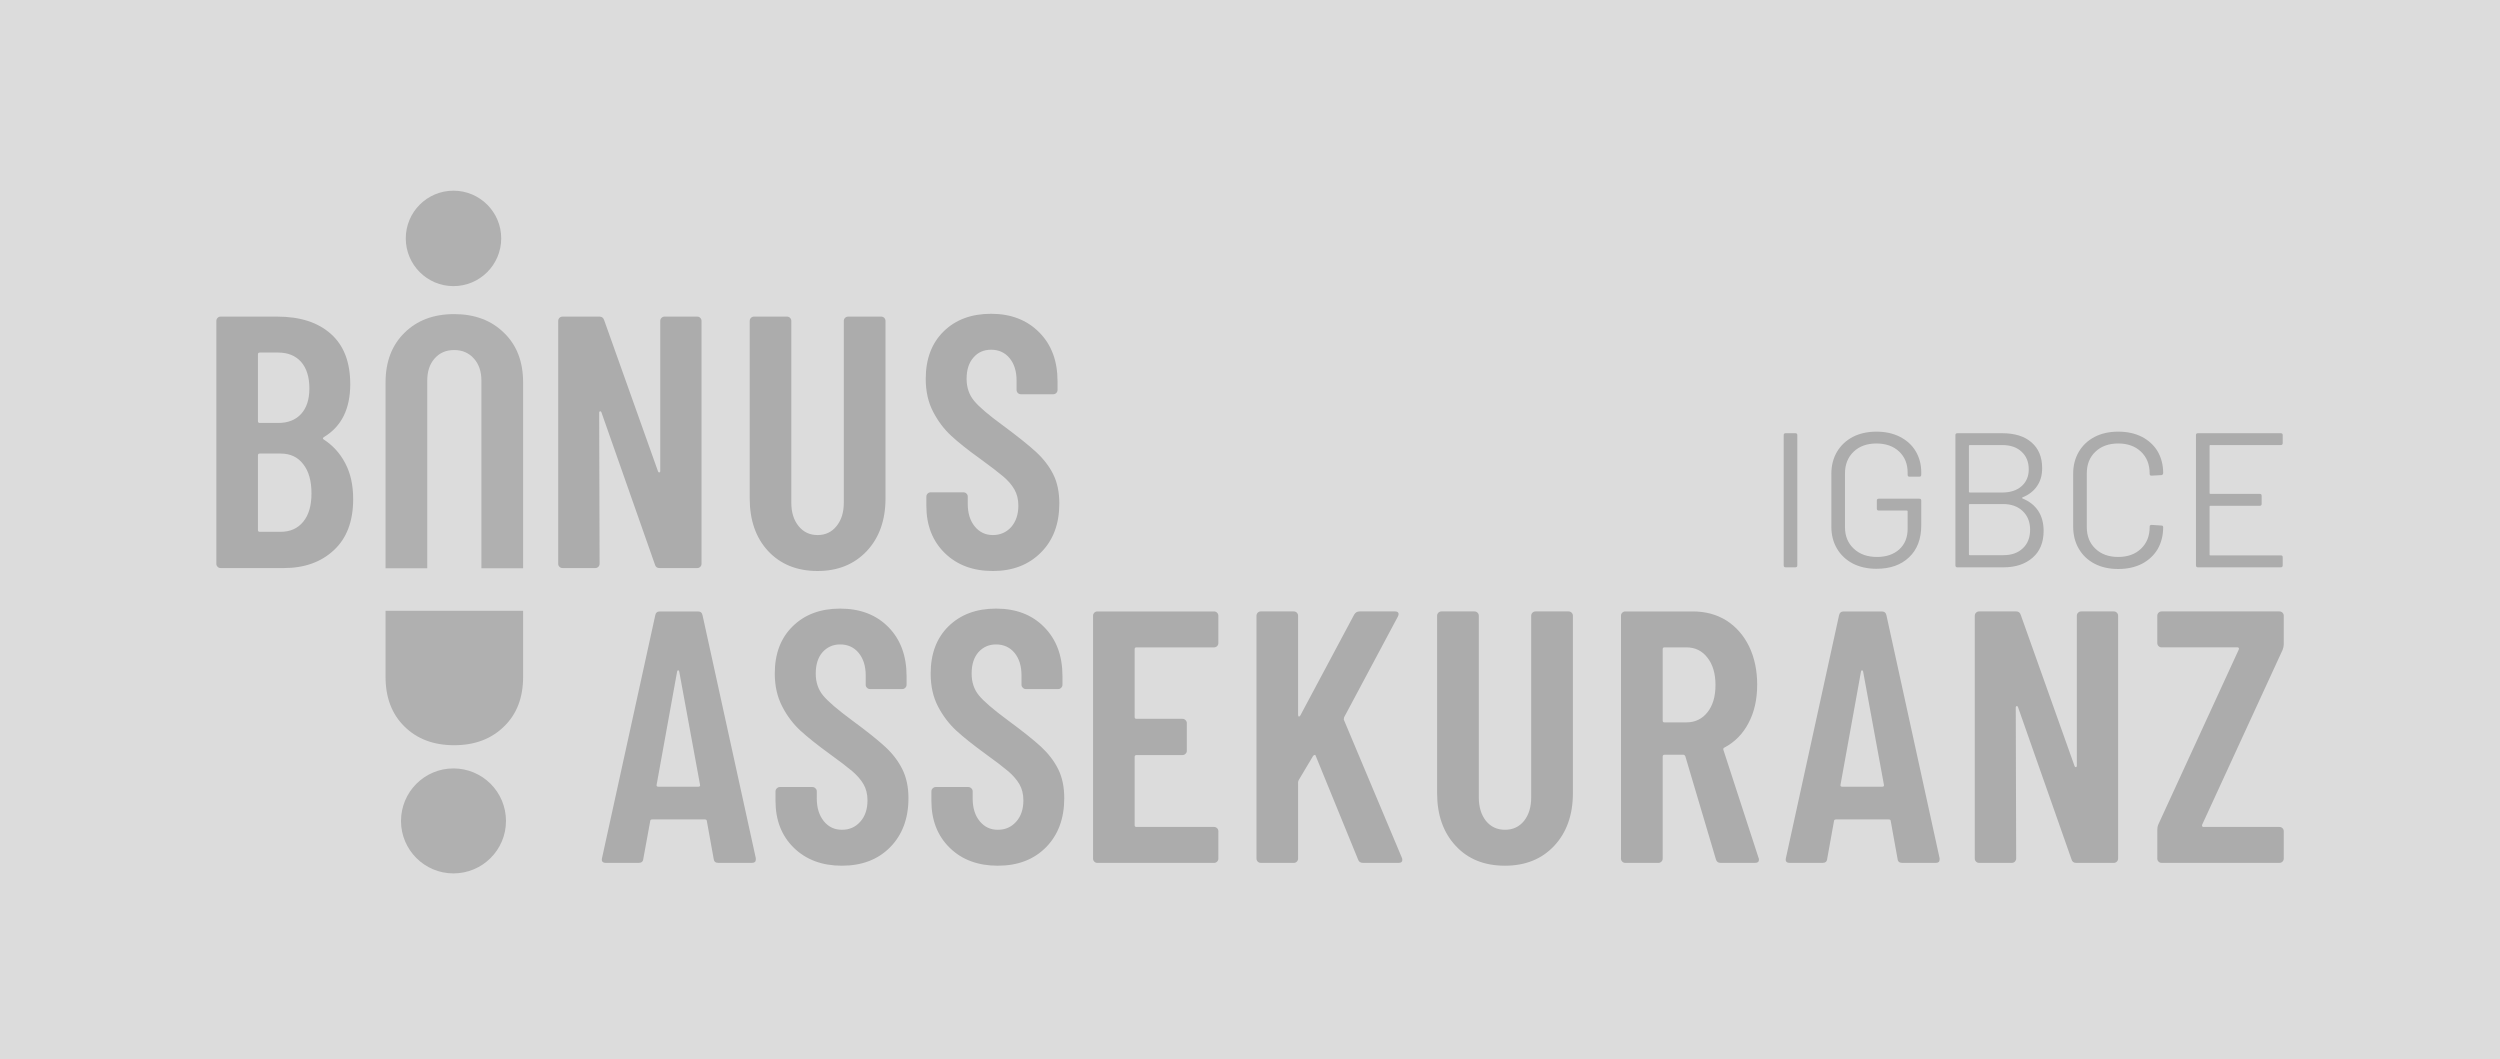
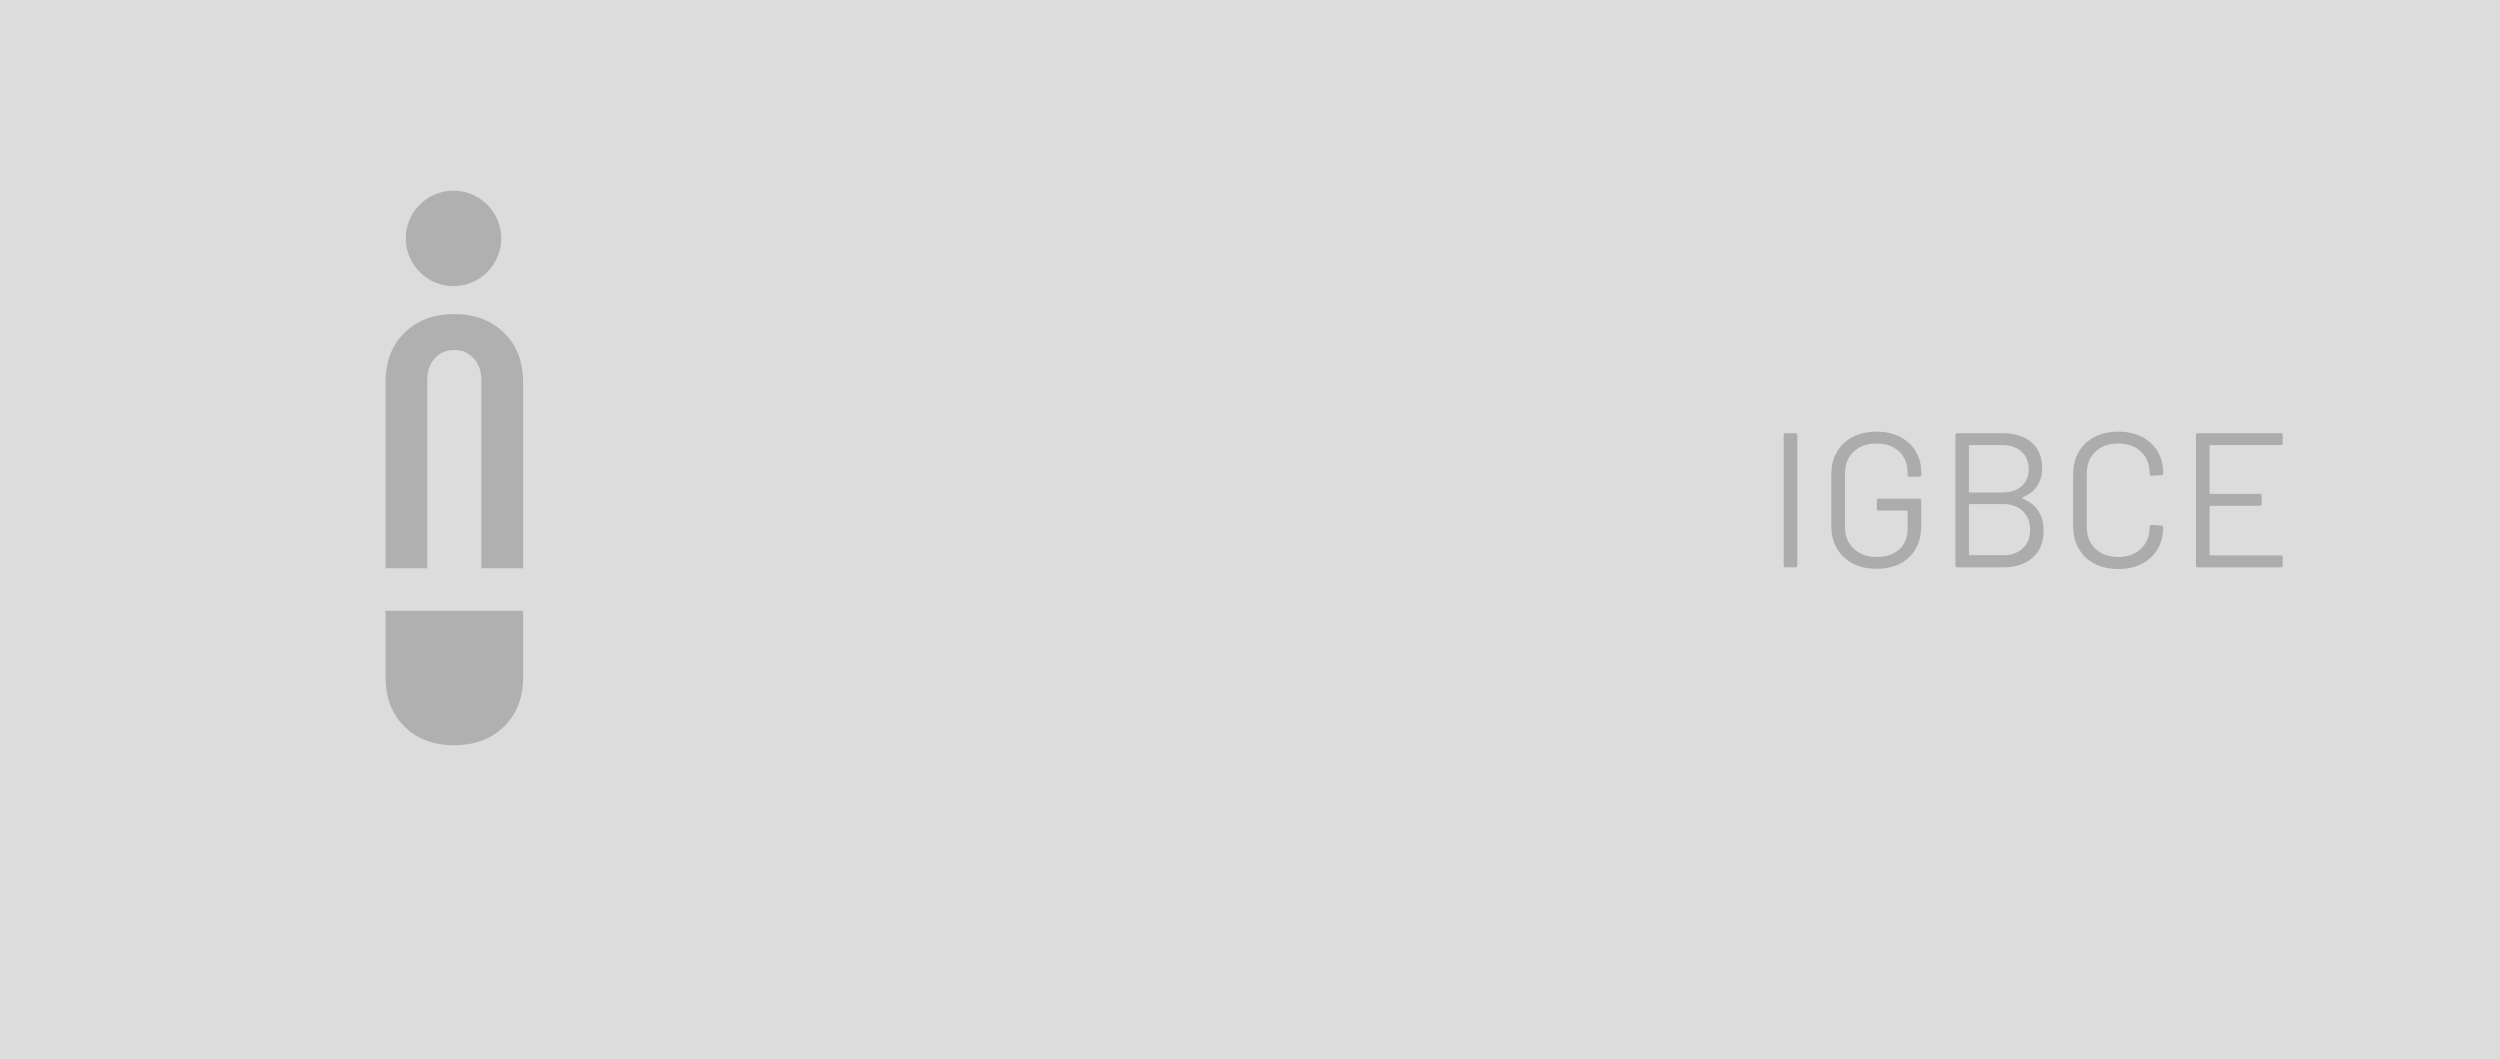
<svg xmlns="http://www.w3.org/2000/svg" xml:space="preserve" width="236px" height="100px" version="1.1" style="shape-rendering:geometricPrecision; text-rendering:geometricPrecision; image-rendering:optimizeQuality; fill-rule:evenodd; clip-rule:evenodd" viewBox="0 0 238.62 101.11">
  <defs>
    <style type="text/css">
   
    .str0 {stroke:#B0B0B0;stroke-width:0.91;stroke-miterlimit:10}
    .fil0 {fill:#99CCCC}
    .fil1 {fill:gainsboro}
    .fil2 {fill:#ACACAC;fill-rule:nonzero}
    .fil3 {fill:#B0B0B0;fill-rule:nonzero}
   
  </style>
  </defs>
-   <rect class="fil0" x="-1655.5" y="-1020.27" width="3546.88" height="2507.89" />
  <g id="Ebene_x0020_1">
    <rect class="fil1" width="238.62" height="101.11" />
    <g id="_2551537682832">
-       <path class="fil2" d="M33.71 47.64c0,-1.33 -0.25,-2.47 -0.76,-3.43 -0.5,-0.96 -1.2,-1.72 -2.09,-2.29 -0.07,-0.07 -0.04,-0.14 0.07,-0.21 1.67,-1.01 2.5,-2.69 2.5,-5.04 0,-2.1 -0.61,-3.7 -1.85,-4.8 -1.23,-1.1 -2.94,-1.65 -5.11,-1.65l-5.41 0c-0.12,0 -0.21,0.04 -0.29,0.12 -0.08,0.08 -0.12,0.18 -0.12,0.3l0 23.17c0,0.12 0.04,0.21 0.12,0.29 0.08,0.08 0.17,0.12 0.29,0.12l6.03 0c1.97,0 3.56,-0.57 4.78,-1.71 1.23,-1.14 1.84,-2.77 1.84,-4.87l0 0zm-8.92 -13.99l1.75 0c0.94,0 1.67,0.3 2.2,0.89 0.52,0.6 0.79,1.44 0.79,2.54 0,1.05 -0.27,1.86 -0.79,2.43 -0.53,0.58 -1.26,0.86 -2.2,0.86l-1.75 0c-0.11,0 -0.17,-0.06 -0.17,-0.17l0 -6.38c0,-0.11 0.06,-0.17 0.17,-0.17l0 0zm1.99 17.11l-1.99 0c-0.11,0 -0.17,-0.06 -0.17,-0.17l0 -7.13c0,-0.12 0.06,-0.17 0.17,-0.17l1.99 0c0.92,0 1.64,0.33 2.16,1.01 0.53,0.67 0.79,1.6 0.79,2.79 0,1.17 -0.26,2.07 -0.79,2.71 -0.52,0.64 -1.24,0.96 -2.16,0.96l0 0zm36.24 -20.12l0 14.33c0,0.06 -0.03,0.11 -0.08,0.12 -0.06,0.01 -0.1,-0.02 -0.13,-0.09l-5.14 -14.43c-0.07,-0.23 -0.22,-0.35 -0.44,-0.35l-3.53 0c-0.12,0 -0.22,0.04 -0.3,0.12 -0.08,0.08 -0.12,0.18 -0.12,0.3l0 23.17c0,0.12 0.04,0.21 0.12,0.29 0.08,0.08 0.18,0.12 0.3,0.12l3.11 0c0.12,0 0.22,-0.04 0.3,-0.12 0.08,-0.08 0.12,-0.17 0.12,-0.29l-0.04 -14.43c0,-0.07 0.03,-0.11 0.09,-0.12 0.05,-0.01 0.09,0.01 0.12,0.08l5.11 14.54c0.06,0.23 0.21,0.34 0.44,0.34l3.6 0c0.12,0 0.21,-0.04 0.29,-0.12 0.08,-0.08 0.12,-0.17 0.12,-0.29l0 -23.17c0,-0.12 -0.04,-0.22 -0.12,-0.3 -0.08,-0.08 -0.17,-0.12 -0.29,-0.12l-3.12 0c-0.11,0 -0.21,0.04 -0.29,0.12 -0.08,0.08 -0.12,0.18 -0.12,0.3l0 0zm15.02 23.86c1.94,0 3.5,-0.64 4.69,-1.9 1.19,-1.27 1.79,-2.95 1.79,-5.03l0 -16.93c0,-0.12 -0.04,-0.22 -0.12,-0.3 -0.08,-0.08 -0.18,-0.12 -0.3,-0.12l-3.15 0c-0.11,0 -0.21,0.04 -0.29,0.12 -0.08,0.08 -0.12,0.18 -0.12,0.3l0 17.34c0,0.92 -0.23,1.66 -0.69,2.23 -0.45,0.57 -1.06,0.86 -1.81,0.86 -0.76,0 -1.36,-0.29 -1.82,-0.86 -0.46,-0.57 -0.69,-1.31 -0.69,-2.23l0 -17.34c0,-0.12 -0.04,-0.22 -0.12,-0.3 -0.08,-0.08 -0.17,-0.12 -0.29,-0.12l-3.15 0c-0.12,0 -0.21,0.04 -0.29,0.12 -0.08,0.08 -0.12,0.18 -0.12,0.3l0 16.93c0,2.08 0.58,3.76 1.76,5.03 1.18,1.26 2.75,1.9 4.72,1.9l0 0zm16.73 0c1.89,0 3.42,-0.59 4.59,-1.77 1.17,-1.17 1.75,-2.73 1.75,-4.68 0,-1.07 -0.19,-2 -0.58,-2.78 -0.39,-0.77 -0.94,-1.49 -1.65,-2.14 -0.71,-0.65 -1.76,-1.49 -3.15,-2.52 -1.37,-1 -2.3,-1.79 -2.76,-2.36 -0.47,-0.57 -0.71,-1.27 -0.71,-2.09 0,-0.87 0.22,-1.55 0.66,-2.04 0.43,-0.5 0.99,-0.74 1.68,-0.74 0.73,0 1.32,0.27 1.76,0.8 0.45,0.54 0.67,1.26 0.67,2.15l0 0.89c0,0.11 0.04,0.21 0.12,0.29 0.08,0.08 0.18,0.12 0.29,0.12l3.09 0c0.11,0 0.21,-0.04 0.29,-0.12 0.08,-0.08 0.12,-0.18 0.12,-0.29l0 -0.82c0,-1.95 -0.58,-3.51 -1.75,-4.68 -1.17,-1.18 -2.7,-1.77 -4.59,-1.77 -1.88,0 -3.39,0.56 -4.53,1.68 -1.14,1.12 -1.71,2.63 -1.71,4.53 0,1.18 0.23,2.23 0.7,3.13 0.47,0.91 1.05,1.68 1.75,2.32 0.69,0.64 1.61,1.37 2.76,2.19 1,0.73 1.73,1.29 2.19,1.68 0.46,0.39 0.81,0.8 1.06,1.23 0.25,0.44 0.38,0.95 0.38,1.55 0,0.84 -0.23,1.52 -0.68,2.04 -0.46,0.51 -1.05,0.77 -1.75,0.77 -0.71,0 -1.29,-0.28 -1.73,-0.82 -0.45,-0.55 -0.67,-1.27 -0.67,-2.16l0 -0.69c0,-0.11 -0.04,-0.21 -0.12,-0.29 -0.08,-0.08 -0.18,-0.12 -0.3,-0.12l-3.11 0c-0.12,0 -0.22,0.04 -0.3,0.12 -0.08,0.08 -0.12,0.18 -0.12,0.29l0 0.89c0,1.85 0.59,3.35 1.75,4.49 1.17,1.15 2.7,1.72 4.6,1.72l0 0z" />
      <path class="fil2" d="M170.43 54.15l0.94 0c0.12,0 0.18,-0.07 0.18,-0.19l0 -12.43c0,-0.12 -0.06,-0.18 -0.18,-0.18l-0.94 0c-0.12,0 -0.18,0.06 -0.18,0.18l0 12.43c0,0.12 0.06,0.19 0.18,0.19l0 0zm8.67 0.14c1.31,0 2.34,-0.36 3.12,-1.1 0.77,-0.73 1.16,-1.74 1.16,-3.05l0 -2.36c0,-0.12 -0.06,-0.18 -0.18,-0.18l-3.88 0c-0.12,0 -0.18,0.06 -0.18,0.18l0 0.77c0,0.12 0.06,0.18 0.18,0.18l2.69 0c0.05,0 0.07,0.03 0.07,0.08l0 1.66c0,0.82 -0.26,1.47 -0.79,1.96 -0.53,0.48 -1.24,0.73 -2.13,0.73 -0.92,0 -1.66,-0.26 -2.22,-0.79 -0.56,-0.52 -0.84,-1.21 -0.84,-2.06l0 -5.12c0,-0.86 0.28,-1.55 0.82,-2.07 0.55,-0.53 1.28,-0.79 2.18,-0.79 0.9,0 1.63,0.26 2.17,0.77 0.54,0.51 0.81,1.18 0.81,1.99l0 0.22c0,0.13 0.06,0.19 0.18,0.19l0.94 0c0.12,0 0.18,-0.06 0.18,-0.19l0 -0.23c0,-0.75 -0.18,-1.42 -0.53,-2.01 -0.35,-0.59 -0.86,-1.05 -1.51,-1.38 -0.65,-0.33 -1.4,-0.49 -2.24,-0.49 -0.85,0 -1.6,0.17 -2.25,0.5 -0.64,0.34 -1.15,0.81 -1.51,1.42 -0.36,0.61 -0.54,1.31 -0.54,2.1l0 5.05c0,0.79 0.18,1.49 0.54,2.1 0.36,0.61 0.87,1.08 1.51,1.42 0.65,0.33 1.4,0.5 2.25,0.5l0 0zm13.95 -6.82c0.6,-0.24 1.06,-0.6 1.38,-1.07 0.33,-0.47 0.49,-1.04 0.49,-1.71 0,-1.06 -0.34,-1.88 -1.02,-2.47 -0.67,-0.58 -1.6,-0.87 -2.79,-0.87l-4.29 0c-0.12,0 -0.18,0.06 -0.18,0.18l0 12.43c0,0.12 0.06,0.19 0.18,0.19l4.42 0c1.15,0 2.07,-0.31 2.77,-0.92 0.7,-0.61 1.05,-1.46 1.05,-2.56 0,-0.74 -0.17,-1.38 -0.51,-1.9 -0.34,-0.52 -0.84,-0.92 -1.5,-1.19 -0.06,-0.04 -0.06,-0.07 0,-0.11l0 0zm-5.04 -4.99l3.1 0c0.77,0 1.39,0.21 1.84,0.63 0.46,0.42 0.69,0.98 0.69,1.69 0,0.67 -0.23,1.21 -0.69,1.61 -0.45,0.4 -1.07,0.6 -1.84,0.6l-3.1 0c-0.05,0 -0.08,-0.02 -0.08,-0.07l0 -4.39c0,-0.05 0.03,-0.07 0.08,-0.07l0 0zm3.23 10.51l-3.23 0c-0.05,0 -0.08,-0.02 -0.08,-0.07l0 -4.74c0,-0.04 0.03,-0.07 0.08,-0.07l3.16 0c0.79,0 1.42,0.22 1.89,0.67 0.47,0.44 0.71,1.04 0.71,1.78 0,0.75 -0.23,1.34 -0.69,1.77 -0.46,0.44 -1.07,0.66 -1.84,0.66l0 0zm10.94 1.32c0.85,0 1.6,-0.16 2.25,-0.49 0.64,-0.33 1.15,-0.8 1.51,-1.4 0.35,-0.61 0.53,-1.3 0.53,-2.1 0,-0.11 -0.06,-0.16 -0.18,-0.16l-0.93 -0.06c-0.12,0 -0.18,0.06 -0.18,0.17l0 0.04c0,0.86 -0.28,1.55 -0.83,2.07 -0.55,0.52 -1.27,0.78 -2.17,0.78 -0.9,0 -1.63,-0.26 -2.18,-0.79 -0.55,-0.52 -0.82,-1.21 -0.82,-2.06l0 -5.12c0,-0.86 0.27,-1.55 0.82,-2.07 0.55,-0.53 1.28,-0.79 2.18,-0.79 0.9,0 1.62,0.26 2.17,0.78 0.55,0.52 0.83,1.21 0.83,2.08l0 0.05c0,0.11 0.06,0.16 0.18,0.16l0.93 -0.05c0.05,0 0.09,-0.02 0.13,-0.06 0.04,-0.03 0.05,-0.08 0.05,-0.14 0,-0.78 -0.18,-1.47 -0.53,-2.07 -0.36,-0.6 -0.87,-1.06 -1.51,-1.39 -0.65,-0.33 -1.4,-0.49 -2.25,-0.49 -0.86,0 -1.61,0.17 -2.25,0.5 -0.65,0.34 -1.15,0.81 -1.51,1.42 -0.36,0.61 -0.54,1.31 -0.54,2.1l0 5.03c0,0.8 0.18,1.52 0.54,2.13 0.36,0.62 0.86,1.09 1.51,1.43 0.64,0.33 1.39,0.5 2.25,0.5l0 0zm15.7 -12.01l0 -0.77c0,-0.12 -0.06,-0.18 -0.18,-0.18l-7.92 0c-0.12,0 -0.18,0.06 -0.18,0.18l0 12.43c0,0.12 0.06,0.19 0.18,0.19l7.92 0c0.12,0 0.18,-0.07 0.18,-0.19l0 -0.77c0,-0.12 -0.06,-0.18 -0.18,-0.18l-6.73 0c-0.05,0 -0.07,-0.02 -0.07,-0.07l0 -4.59c0,-0.05 0.02,-0.07 0.07,-0.07l4.72 0c0.12,0 0.18,-0.07 0.18,-0.19l0 -0.76c0,-0.13 -0.06,-0.19 -0.18,-0.19l-4.72 0c-0.05,0 -0.07,-0.02 -0.07,-0.07l0 -4.52c0,-0.05 0.02,-0.07 0.07,-0.07l6.73 0c0.12,0 0.18,-0.06 0.18,-0.18l0 0z" />
-       <path class="fil2" d="M68.57 82.36l3.19 0c0.25,0 0.38,-0.1 0.38,-0.31l0 -0.14 -5.08 -23.17c-0.05,-0.25 -0.19,-0.38 -0.44,-0.38l-3.64 0c-0.25,0 -0.4,0.13 -0.44,0.38l-5.08 23.17c-0.07,0.3 0.06,0.45 0.38,0.45l3.12 0c0.27,0 0.42,-0.13 0.44,-0.38l0.66 -3.6c0,-0.11 0.06,-0.17 0.2,-0.17l5.01 0c0.13,0 0.2,0.06 0.2,0.17l0.65 3.6c0.03,0.25 0.17,0.38 0.45,0.38l0 0zm-5.9 -7.44l1.96 -10.83c0.02,-0.07 0.05,-0.11 0.1,-0.11 0.05,0 0.08,0.04 0.1,0.11l1.99 10.83c0.02,0.11 -0.03,0.17 -0.17,0.17l-3.81 0c-0.13,0 -0.19,-0.06 -0.17,-0.17l0 0zm17.69 7.71c1.9,0 3.43,-0.58 4.6,-1.76 1.16,-1.18 1.75,-2.74 1.75,-4.68 0,-1.08 -0.2,-2 -0.59,-2.78 -0.39,-0.78 -0.93,-1.49 -1.64,-2.14 -0.71,-0.65 -1.76,-1.49 -3.16,-2.52 -1.37,-1.01 -2.29,-1.8 -2.76,-2.37 -0.47,-0.57 -0.7,-1.27 -0.7,-2.09 0,-0.87 0.22,-1.55 0.65,-2.04 0.44,-0.49 1,-0.74 1.68,-0.74 0.73,0 1.32,0.27 1.77,0.81 0.44,0.54 0.67,1.25 0.67,2.14l0 0.89c0,0.12 0.03,0.22 0.12,0.29 0.08,0.09 0.17,0.13 0.29,0.13l3.08 0c0.12,0 0.21,-0.04 0.29,-0.13 0.08,-0.07 0.12,-0.17 0.12,-0.29l0 -0.82c0,-1.94 -0.58,-3.5 -1.74,-4.68 -1.17,-1.18 -2.7,-1.76 -4.6,-1.76 -1.87,0 -3.38,0.56 -4.52,1.68 -1.15,1.12 -1.72,2.62 -1.72,4.52 0,1.19 0.24,2.23 0.71,3.14 0.46,0.9 1.05,1.67 1.74,2.31 0.7,0.64 1.62,1.37 2.76,2.2 1.01,0.73 1.74,1.29 2.2,1.68 0.45,0.39 0.81,0.8 1.06,1.23 0.25,0.43 0.38,0.95 0.38,1.54 0,0.85 -0.23,1.53 -0.69,2.04 -0.46,0.52 -1.04,0.77 -1.75,0.77 -0.71,0 -1.28,-0.27 -1.73,-0.82 -0.44,-0.55 -0.67,-1.27 -0.67,-2.16l0 -0.68c0,-0.12 -0.04,-0.21 -0.12,-0.29 -0.08,-0.08 -0.17,-0.13 -0.29,-0.13l-3.12 0c-0.11,0 -0.21,0.05 -0.29,0.13 -0.08,0.08 -0.12,0.17 -0.12,0.29l0 0.89c0,1.85 0.58,3.35 1.75,4.49 1.17,1.14 2.7,1.71 4.59,1.71l0 0zm14.88 0c1.9,0 3.43,-0.58 4.6,-1.76 1.16,-1.18 1.74,-2.74 1.74,-4.68 0,-1.08 -0.19,-2 -0.58,-2.78 -0.39,-0.78 -0.94,-1.49 -1.64,-2.14 -0.71,-0.65 -1.76,-1.49 -3.16,-2.52 -1.37,-1.01 -2.29,-1.8 -2.76,-2.37 -0.47,-0.57 -0.7,-1.27 -0.7,-2.09 0,-0.87 0.22,-1.55 0.65,-2.04 0.44,-0.49 1,-0.74 1.68,-0.74 0.73,0 1.32,0.27 1.77,0.81 0.44,0.54 0.66,1.25 0.66,2.14l0 0.89c0,0.12 0.04,0.22 0.13,0.29 0.07,0.09 0.17,0.13 0.29,0.13l3.08 0c0.12,0 0.21,-0.04 0.29,-0.13 0.08,-0.07 0.12,-0.17 0.12,-0.29l0 -0.82c0,-1.94 -0.58,-3.5 -1.75,-4.68 -1.16,-1.18 -2.69,-1.76 -4.59,-1.76 -1.87,0 -3.38,0.56 -4.53,1.68 -1.14,1.12 -1.71,2.62 -1.71,4.52 0,1.19 0.23,2.23 0.7,3.14 0.47,0.9 1.06,1.67 1.75,2.31 0.7,0.64 1.62,1.37 2.76,2.2 1.01,0.73 1.74,1.29 2.2,1.68 0.45,0.39 0.81,0.8 1.06,1.23 0.25,0.43 0.38,0.95 0.38,1.54 0,0.85 -0.23,1.53 -0.69,2.04 -0.46,0.52 -1.04,0.77 -1.75,0.77 -0.71,0 -1.28,-0.27 -1.73,-0.82 -0.45,-0.55 -0.67,-1.27 -0.67,-2.16l0 -0.68c0,-0.12 -0.04,-0.21 -0.12,-0.29 -0.08,-0.08 -0.18,-0.13 -0.29,-0.13l-3.12 0c-0.11,0 -0.21,0.05 -0.29,0.13 -0.08,0.08 -0.12,0.17 -0.12,0.29l0 0.89c0,1.85 0.58,3.35 1.75,4.49 1.16,1.14 2.7,1.71 4.59,1.71l0 0zm21.05 -21.25l0 -2.61c0,-0.11 -0.04,-0.21 -0.12,-0.29 -0.08,-0.08 -0.18,-0.12 -0.29,-0.12l-11.14 0c-0.12,0 -0.21,0.04 -0.29,0.12 -0.08,0.08 -0.12,0.18 -0.12,0.29l0 23.18c0,0.11 0.04,0.21 0.12,0.29 0.08,0.08 0.17,0.12 0.29,0.12l11.14 0c0.11,0 0.21,-0.04 0.29,-0.12 0.08,-0.08 0.12,-0.18 0.12,-0.29l0 -2.61c0,-0.11 -0.04,-0.21 -0.12,-0.29 -0.08,-0.08 -0.18,-0.12 -0.29,-0.12l-7.41 0c-0.11,0 -0.17,-0.06 -0.17,-0.17l0 -6.51c0,-0.12 0.06,-0.18 0.17,-0.18l4.39 0c0.12,0 0.21,-0.04 0.29,-0.12 0.09,-0.08 0.13,-0.17 0.13,-0.29l0 -2.64c0,-0.11 -0.04,-0.21 -0.13,-0.29 -0.08,-0.08 -0.17,-0.12 -0.29,-0.12l-4.39 0c-0.11,0 -0.17,-0.06 -0.17,-0.17l0 -6.48c0,-0.11 0.06,-0.17 0.17,-0.17l7.41 0c0.11,0 0.21,-0.04 0.29,-0.12 0.08,-0.08 0.12,-0.18 0.12,-0.29l0 0zm4.05 20.98l3.15 0c0.12,0 0.21,-0.04 0.29,-0.12 0.08,-0.08 0.12,-0.18 0.12,-0.29l0 -7.31c0,-0.04 0.03,-0.11 0.07,-0.2l1.37 -2.3c0.05,-0.04 0.09,-0.07 0.14,-0.08 0.05,-0.02 0.08,0.01 0.1,0.08l4.05 9.91c0.07,0.21 0.23,0.31 0.48,0.31l3.39 0c0.23,0 0.35,-0.09 0.35,-0.28 0,-0.09 -0.02,-0.16 -0.04,-0.2l-5.55 -13.2c0,-0.05 0.01,-0.11 0.03,-0.21l5.14 -9.63c0.07,-0.14 0.08,-0.25 0.04,-0.34 -0.05,-0.09 -0.15,-0.14 -0.31,-0.14l-3.39 0c-0.23,0 -0.4,0.1 -0.52,0.31l-5.14 9.63c-0.05,0.07 -0.09,0.1 -0.14,0.09 -0.04,-0.01 -0.07,-0.06 -0.07,-0.16l0 -9.46c0,-0.11 -0.04,-0.21 -0.12,-0.29 -0.08,-0.08 -0.17,-0.12 -0.29,-0.12l-3.15 0c-0.12,0 -0.21,0.04 -0.29,0.12 -0.08,0.08 -0.12,0.18 -0.12,0.29l0 23.18c0,0.11 0.04,0.21 0.12,0.29 0.08,0.08 0.17,0.12 0.29,0.12l0 0zm23.31 0.27c1.94,0 3.51,-0.63 4.7,-1.9 1.18,-1.27 1.78,-2.94 1.78,-5.02l0 -16.94c0,-0.11 -0.04,-0.21 -0.12,-0.29 -0.08,-0.08 -0.18,-0.12 -0.29,-0.12l-3.16 0c-0.11,0 -0.21,0.04 -0.29,0.12 -0.08,0.08 -0.12,0.18 -0.12,0.29l0 17.35c0,0.91 -0.23,1.66 -0.68,2.23 -0.46,0.57 -1.07,0.85 -1.82,0.85 -0.75,0 -1.36,-0.28 -1.82,-0.85 -0.45,-0.57 -0.68,-1.32 -0.68,-2.23l0 -17.35c0,-0.11 -0.04,-0.21 -0.12,-0.29 -0.08,-0.08 -0.18,-0.12 -0.29,-0.12l-3.16 0c-0.11,0 -0.21,0.04 -0.29,0.12 -0.08,0.08 -0.12,0.18 -0.12,0.29l0 16.94c0,2.08 0.59,3.75 1.77,5.02 1.17,1.27 2.74,1.9 4.71,1.9l0 0zm20.57 -0.27l3.29 0c0.25,0 0.38,-0.1 0.38,-0.31 0,-0.07 -0.01,-0.13 -0.04,-0.17l-3.36 -10.32c-0.02,-0.11 0.02,-0.18 0.11,-0.21 0.98,-0.52 1.75,-1.3 2.29,-2.33 0.55,-1.03 0.83,-2.25 0.83,-3.67 0,-1.37 -0.26,-2.58 -0.77,-3.65 -0.52,-1.06 -1.24,-1.88 -2.16,-2.47 -0.93,-0.58 -2,-0.87 -3.21,-0.87l-6.45 0c-0.11,0 -0.21,0.04 -0.29,0.12 -0.08,0.08 -0.12,0.18 -0.12,0.29l0 23.18c0,0.11 0.04,0.21 0.12,0.29 0.08,0.08 0.18,0.12 0.29,0.12l3.16 0c0.11,0 0.21,-0.04 0.29,-0.12 0.08,-0.08 0.12,-0.18 0.12,-0.29l0 -9.74c0,-0.11 0.06,-0.17 0.17,-0.17l1.82 0c0.07,0 0.12,0.05 0.17,0.14l2.92 9.84c0.06,0.22 0.21,0.34 0.44,0.34l0 0zm-5.35 -20.57l2.09 0c0.83,0 1.5,0.32 2.01,0.98 0.51,0.65 0.77,1.52 0.77,2.62 0,1.1 -0.26,1.96 -0.77,2.6 -0.51,0.64 -1.18,0.96 -2.01,0.96l-2.09 0c-0.11,0 -0.17,-0.05 -0.17,-0.17l0 -6.82c0,-0.11 0.06,-0.17 0.17,-0.17l0 0zm22.7 20.57l3.19 0c0.25,0 0.37,-0.1 0.37,-0.31l0 -0.14 -5.07 -23.17c-0.05,-0.25 -0.2,-0.38 -0.45,-0.38l-3.63 0c-0.25,0 -0.4,0.13 -0.45,0.38l-5.07 23.17c-0.07,0.3 0.06,0.45 0.38,0.45l3.12 0c0.27,0 0.42,-0.13 0.44,-0.38l0.65 -3.6c0,-0.11 0.07,-0.17 0.21,-0.17l5.01 0c0.13,0 0.2,0.06 0.2,0.17l0.65 3.6c0.02,0.25 0.17,0.38 0.45,0.38l0 0zm-5.9 -7.44l1.96 -10.83c0.02,-0.07 0.05,-0.11 0.1,-0.11 0.04,0 0.08,0.04 0.1,0.11l1.99 10.83c0.02,0.11 -0.04,0.17 -0.17,0.17l-3.81 0c-0.13,0 -0.19,-0.06 -0.17,-0.17l0 0zm22.56 -16.15l0 14.33c0,0.07 -0.03,0.11 -0.09,0.12 -0.05,0.01 -0.09,-0.02 -0.12,-0.08l-5.14 -14.44c-0.07,-0.23 -0.22,-0.34 -0.44,-0.34l-3.54 0c-0.11,0 -0.21,0.04 -0.29,0.12 -0.08,0.08 -0.12,0.18 -0.12,0.29l0 23.18c0,0.11 0.04,0.21 0.12,0.29 0.08,0.08 0.18,0.12 0.29,0.12l3.12 0c0.12,0 0.21,-0.04 0.3,-0.12 0.07,-0.08 0.12,-0.18 0.12,-0.29l-0.04 -14.44c0,-0.06 0.03,-0.1 0.09,-0.12 0.05,-0.01 0.09,0.02 0.12,0.09l5.11 14.54c0.06,0.22 0.21,0.34 0.44,0.34l3.6 0c0.11,0 0.21,-0.04 0.29,-0.12 0.08,-0.08 0.12,-0.18 0.12,-0.29l0 -23.18c0,-0.11 -0.04,-0.21 -0.12,-0.29 -0.08,-0.08 -0.18,-0.12 -0.29,-0.12l-3.12 0c-0.11,0 -0.21,0.04 -0.29,0.12 -0.08,0.08 -0.12,0.18 -0.12,0.29l0 0zm8.09 23.59l11.25 0c0.11,0 0.21,-0.04 0.29,-0.12 0.08,-0.08 0.12,-0.18 0.12,-0.29l0 -2.61c0,-0.11 -0.04,-0.21 -0.12,-0.29 -0.08,-0.08 -0.18,-0.12 -0.29,-0.12l-7.27 0c-0.05,0 -0.08,-0.02 -0.11,-0.07 -0.02,-0.04 -0.02,-0.09 0,-0.14l7.68 -16.69c0.07,-0.18 0.11,-0.36 0.11,-0.52l0 -2.74c0,-0.11 -0.04,-0.21 -0.12,-0.29 -0.08,-0.08 -0.18,-0.12 -0.29,-0.12l-11.25 0c-0.11,0 -0.21,0.04 -0.29,0.12 -0.08,0.08 -0.12,0.18 -0.12,0.29l0 2.61c0,0.11 0.04,0.21 0.12,0.29 0.08,0.08 0.18,0.12 0.29,0.12l7.27 0c0.04,0 0.08,0.02 0.1,0.07 0.02,0.04 0.02,0.09 0,0.13l-7.68 16.7c-0.07,0.16 -0.1,0.33 -0.1,0.51l0 2.75c0,0.11 0.04,0.21 0.12,0.29 0.08,0.08 0.18,0.12 0.29,0.12l0 0z" />
      <path class="fil3" d="M43.28 27.31c2.52,0 4.56,-2.04 4.56,-4.56 0,-2.51 -2.04,-4.55 -4.56,-4.55 -2.51,0 -4.55,2.04 -4.55,4.55 0,2.52 2.04,4.56 4.55,4.56z" />
-       <path class="fil3 str0" d="M43.28 82.91c2.52,0 4.56,-2.04 4.56,-4.55 0,-2.52 -2.04,-4.56 -4.56,-4.56 -2.51,0 -4.55,2.04 -4.55,4.56 0,2.51 2.04,4.55 4.55,4.55z" />
+       <path class="fil3 str0" d="M43.28 82.91z" />
      <path class="fil3" d="M49.93 54.24l0 -17.74c0,-1.97 -0.6,-3.55 -1.82,-4.73 -1.21,-1.19 -2.8,-1.79 -4.76,-1.79 -1.97,0 -3.55,0.6 -4.75,1.79 -1.2,1.18 -1.8,2.76 -1.8,4.73l0 17.74 3.98 0 0 -17.91c0,-0.87 0.23,-1.58 0.7,-2.11 0.47,-0.54 1.09,-0.81 1.87,-0.81 0.78,0 1.4,0.27 1.88,0.81 0.48,0.53 0.72,1.24 0.72,2.11l0 17.91 3.98 0zm-13.13 4.06l0 6.31c0,1.97 0.6,3.55 1.8,4.73 1.2,1.19 2.78,1.79 4.75,1.79 1.96,0 3.55,-0.6 4.76,-1.79 1.22,-1.18 1.82,-2.76 1.82,-4.73l0 -6.31 -13.13 0z" />
    </g>
  </g>
</svg>